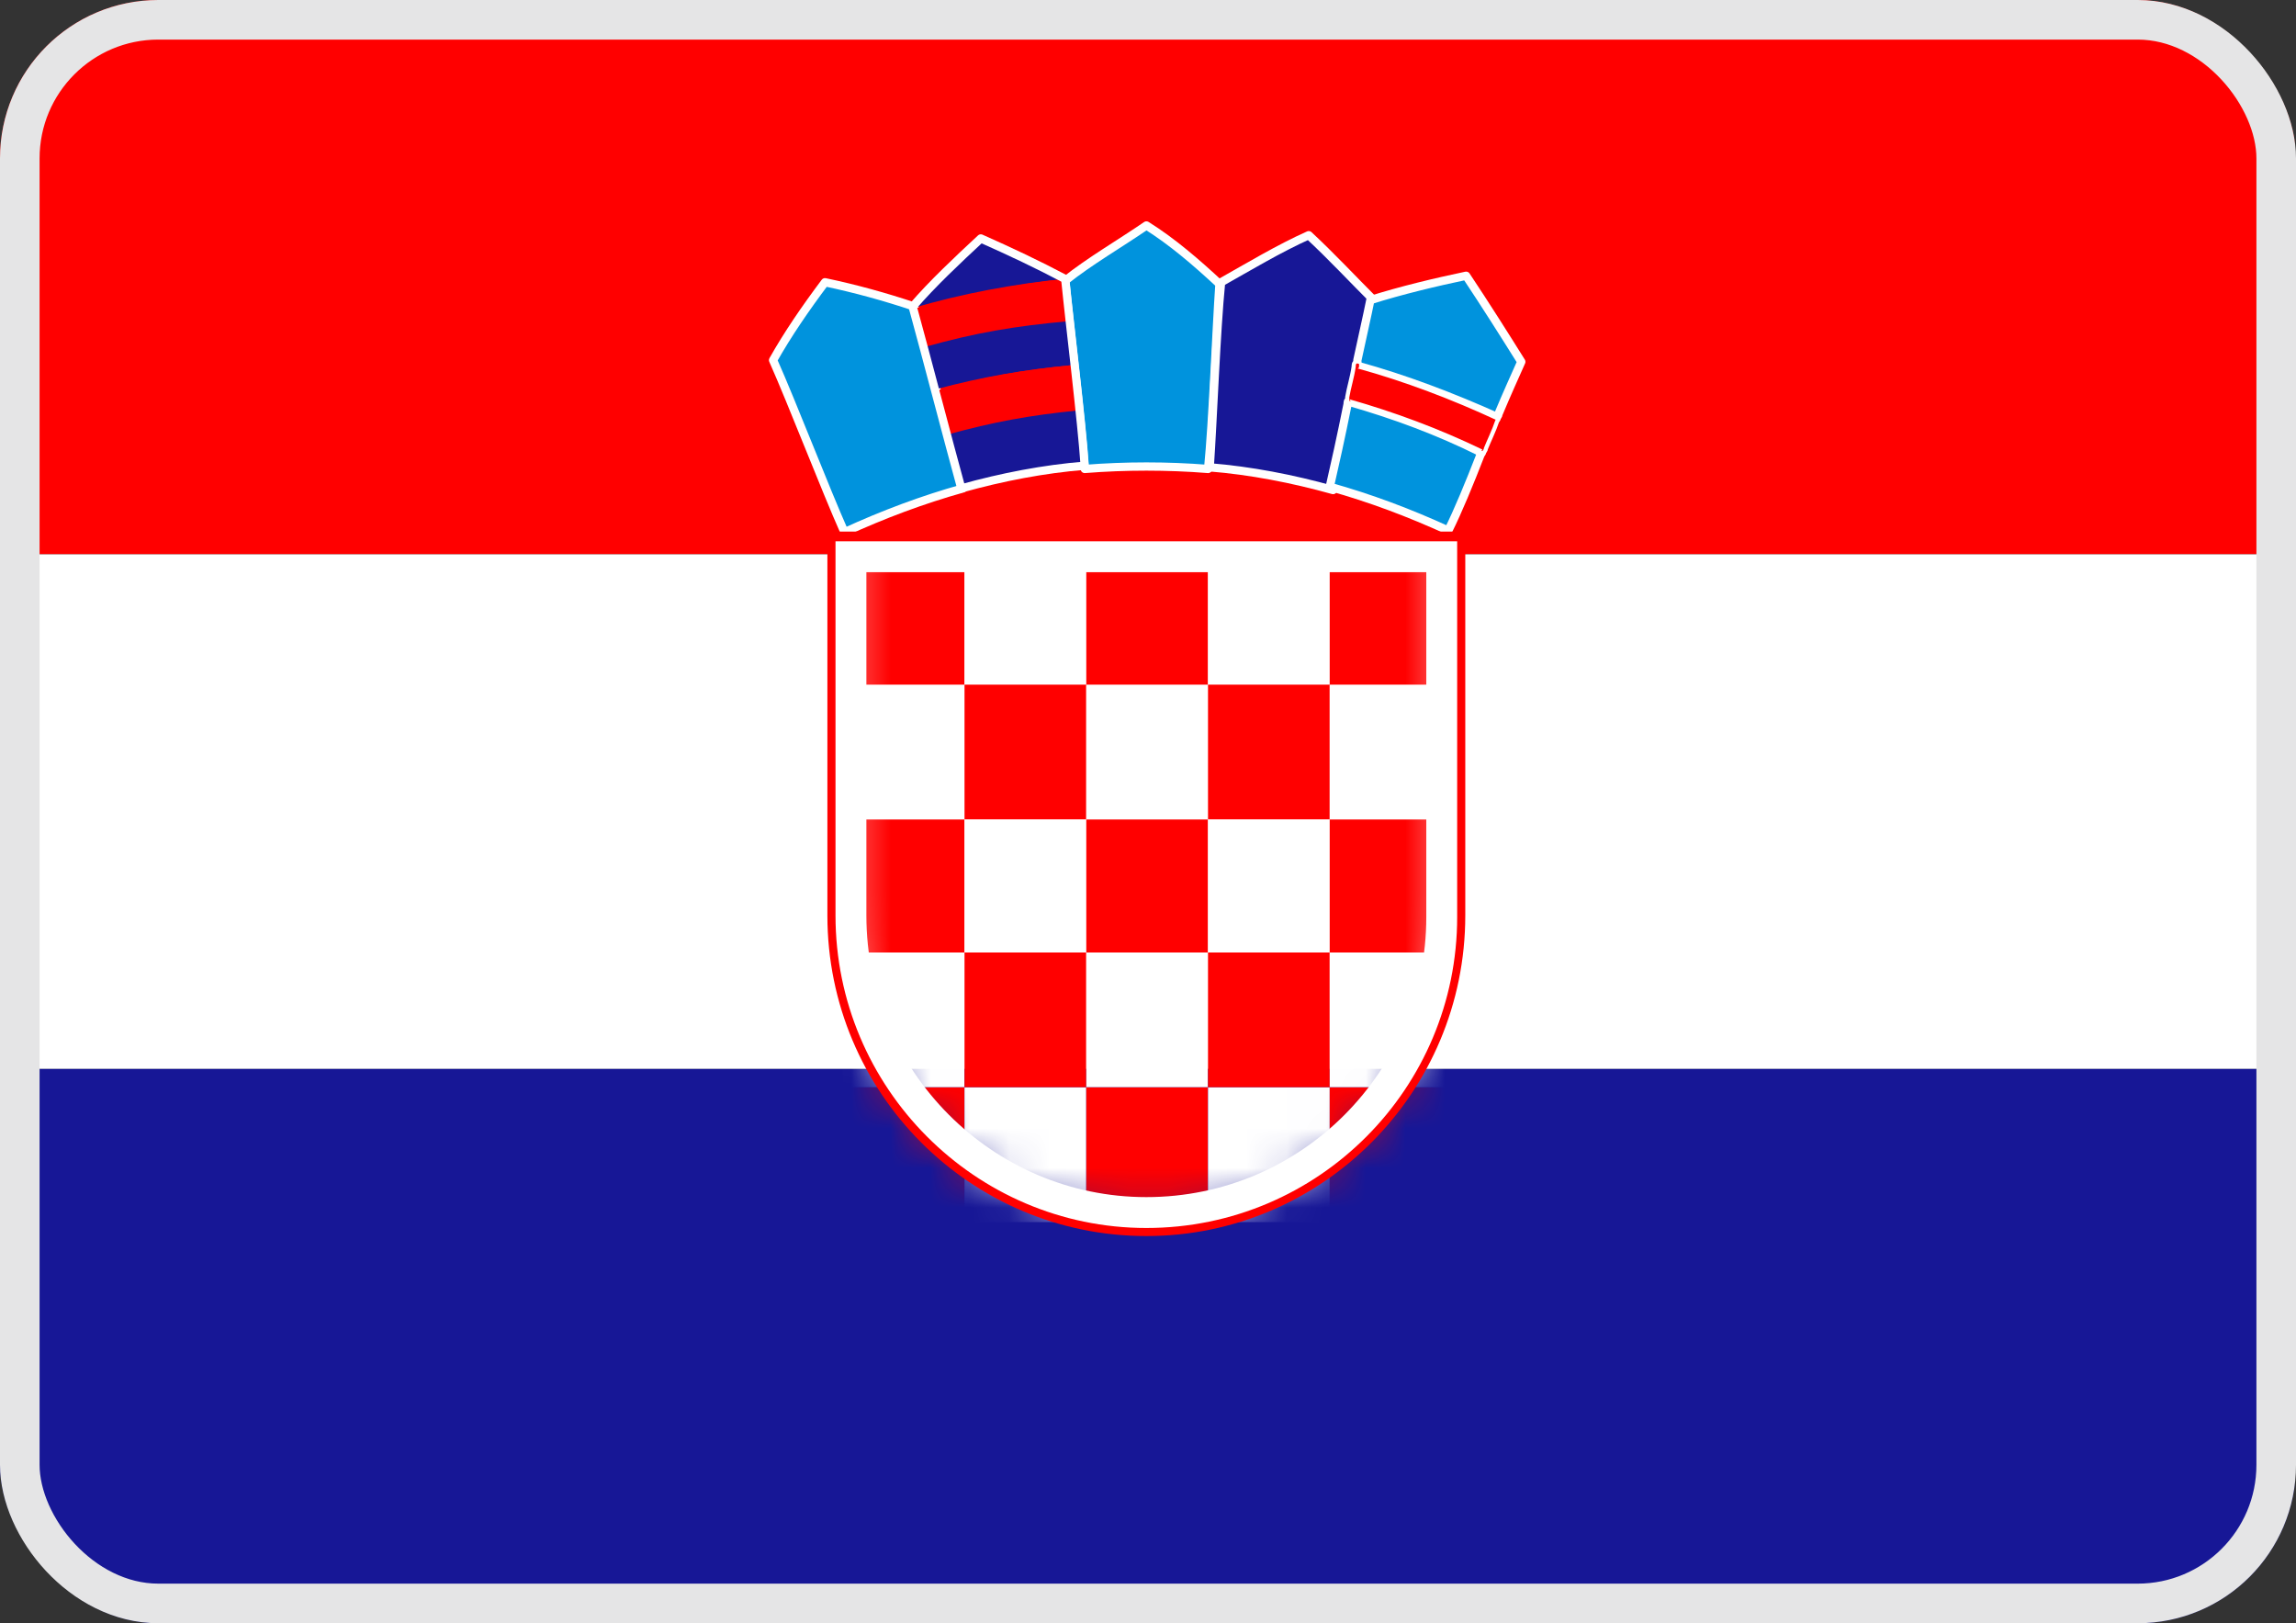
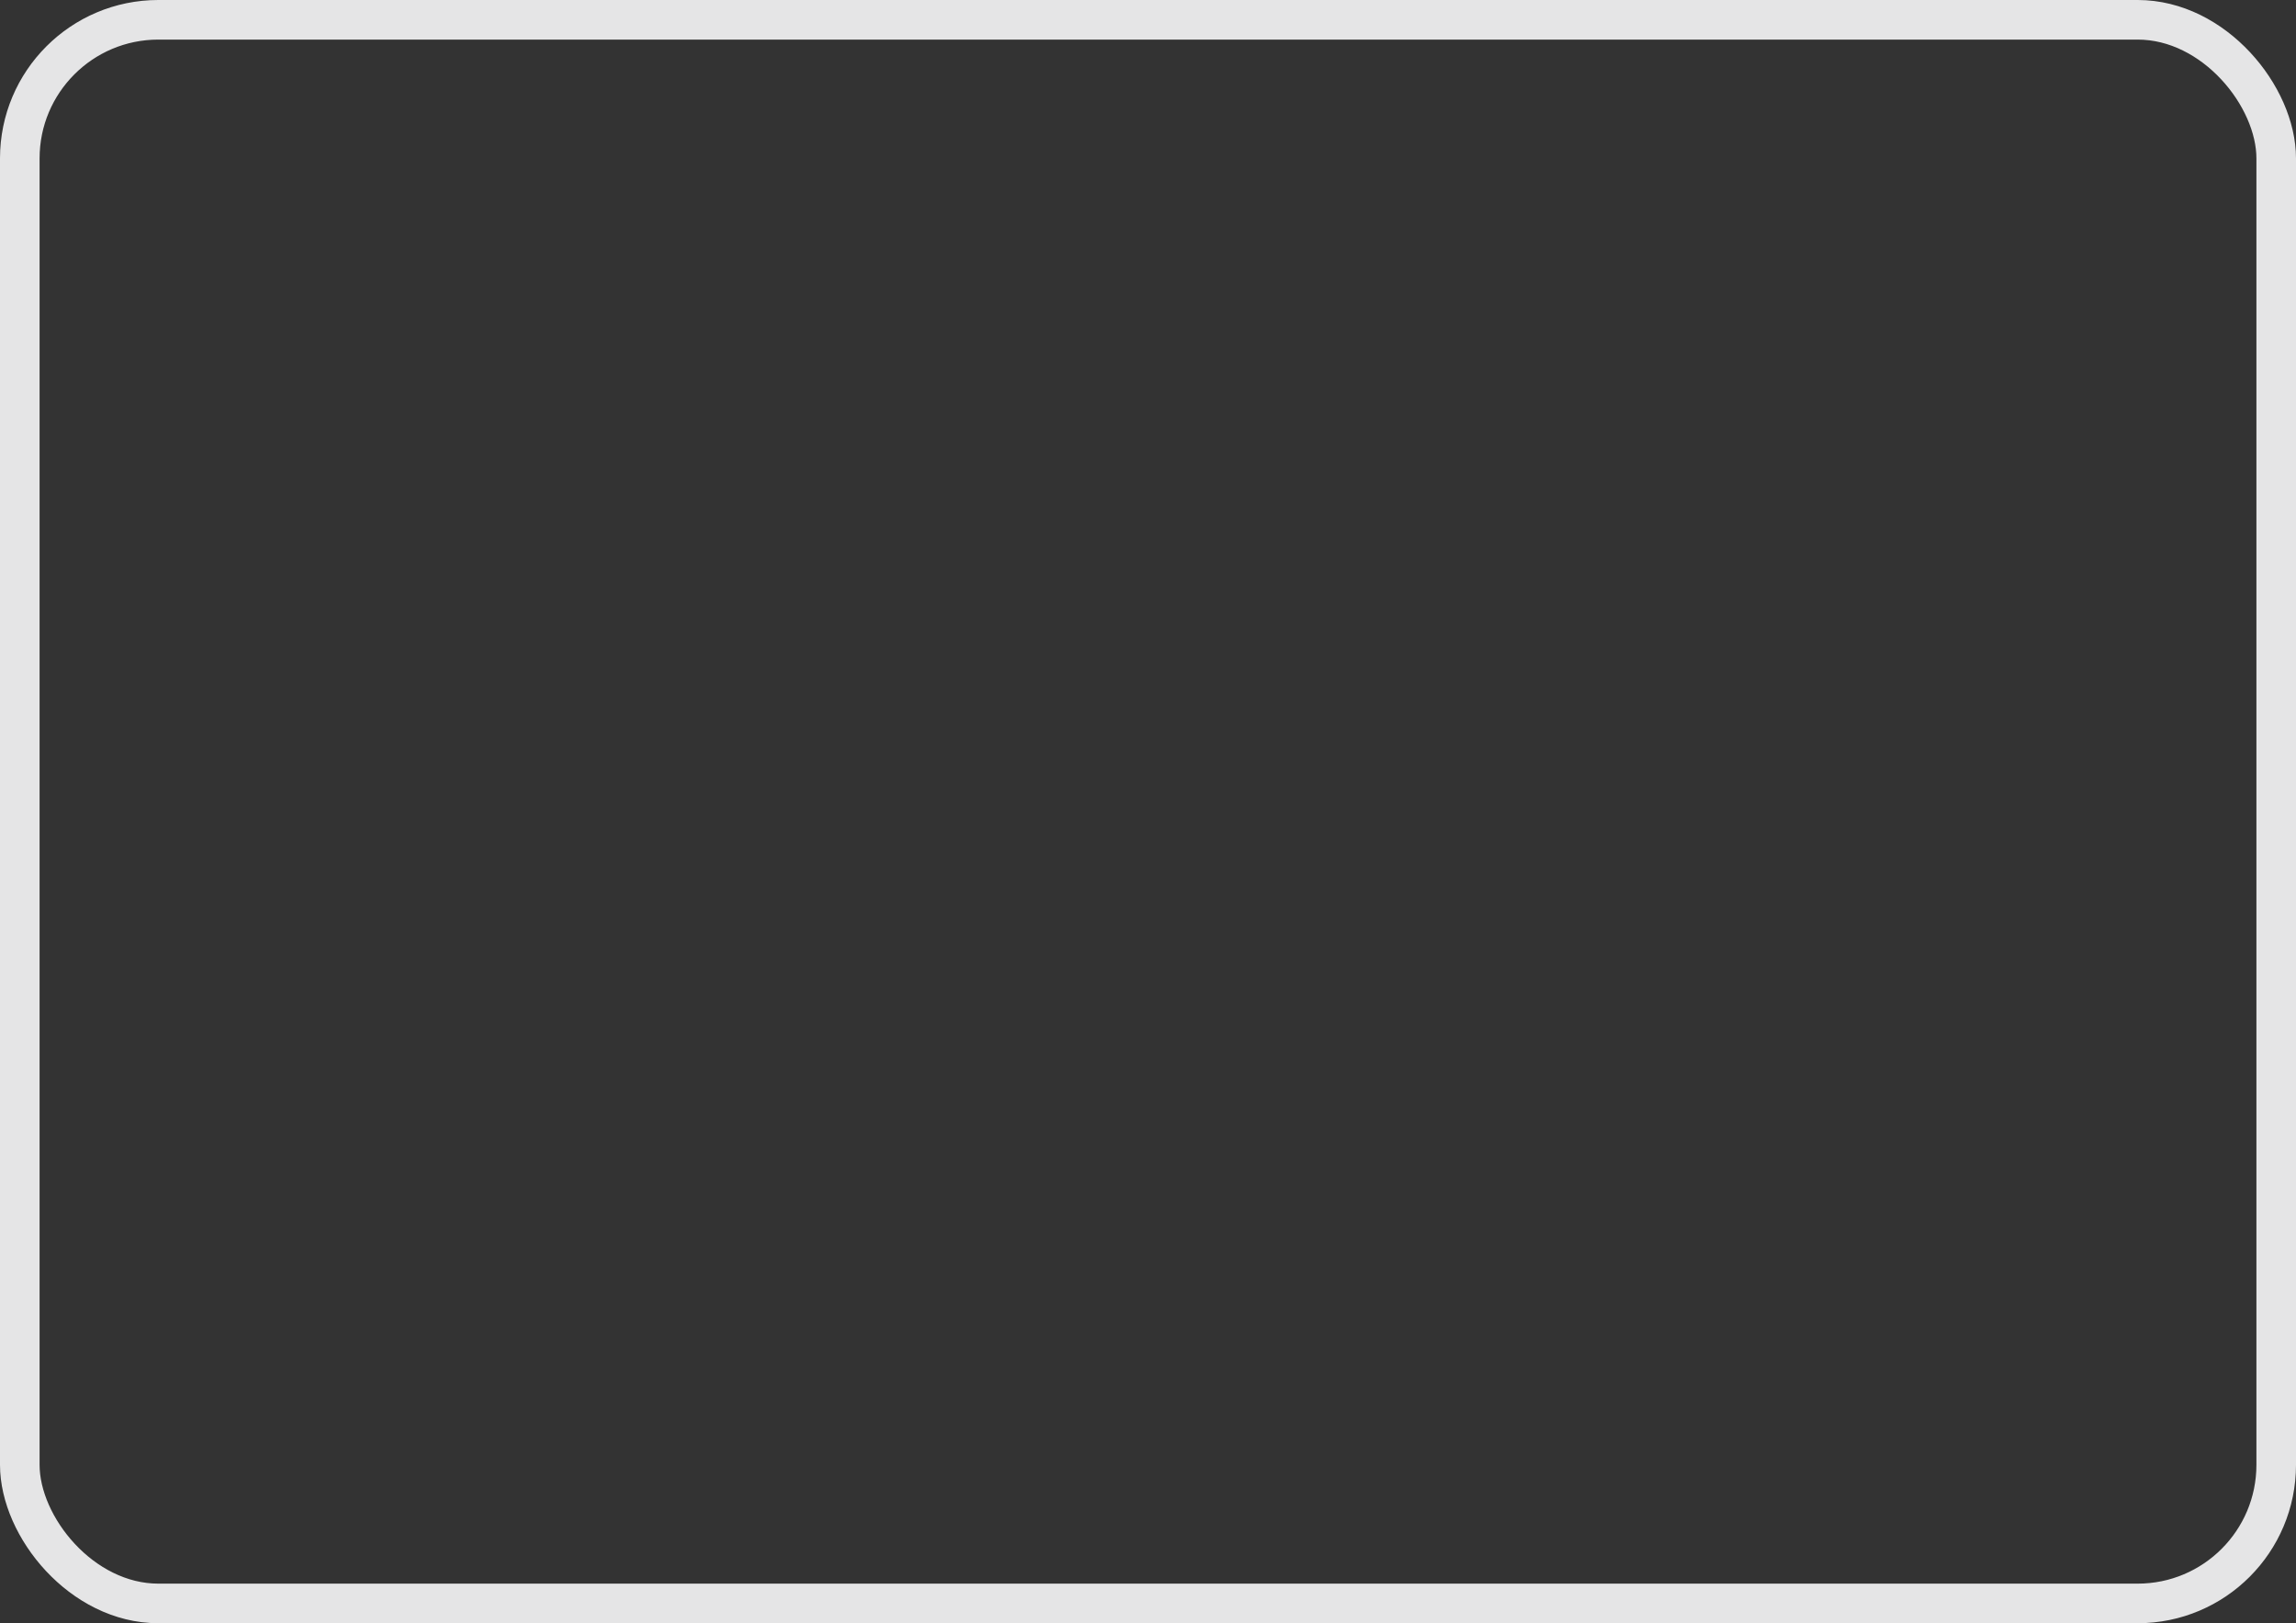
<svg xmlns="http://www.w3.org/2000/svg" width="58" height="41" viewBox="0 0 58 41" fill="none">
  <rect x="0" y="0" width="58" height="41" fill="#333333" stroke="none" />
  <g clip-path="url(#clip0_1972_949)">
    <path d="M57.959 0H-0.041V14H57.959V0Z" fill="#FF0000" />
    <path d="M57.959 14H-0.041V27H57.959V14Z" fill="white" />
    <path d="M57.959 27H-0.041V41H57.959V27Z" fill="#171796" />
    <path d="M28.96 5.695C28.304 6.146 27.525 6.597 26.91 7.089C27.033 8.319 27.32 10.615 27.402 11.845C28.427 11.763 29.493 11.763 30.518 11.845C30.641 10.615 30.723 8.36 30.805 7.171C30.231 6.638 29.616 6.105 28.96 5.695Z" fill="#0093DD" stroke="white" stroke-width="0.209" stroke-miterlimit="10" stroke-linecap="round" stroke-linejoin="round" />
    <path d="M33.06 5.941C32.322 6.269 31.502 6.761 30.846 7.13C30.723 8.36 30.641 10.615 30.559 11.804C31.584 11.886 32.65 12.091 33.675 12.378C34.003 11.189 34.413 8.811 34.741 7.622C34.167 7.048 33.634 6.474 33.06 5.941Z" fill="#171796" stroke="white" stroke-width="0.209" stroke-miterlimit="10" stroke-linecap="round" stroke-linejoin="round" />
    <path d="M38.43 9.138C38.266 9.507 38.061 9.958 37.856 10.45C37.856 10.491 37.815 10.532 37.815 10.532C37.815 10.573 37.774 10.614 37.774 10.614C37.692 10.86 37.569 11.106 37.487 11.311C37.487 11.352 37.446 11.393 37.446 11.393C37.446 11.434 37.405 11.475 37.405 11.475C37.118 12.213 36.831 12.91 36.585 13.402C35.601 12.951 34.617 12.582 33.592 12.295C33.715 11.762 33.879 11.024 34.043 10.204C34.043 10.163 34.043 10.122 34.084 10.122C34.084 10.081 34.084 10.04 34.084 10.04C34.125 9.794 34.207 9.548 34.248 9.261C34.248 9.22 34.248 9.179 34.289 9.179C34.289 9.138 34.289 9.097 34.289 9.097C34.412 8.523 34.535 7.99 34.617 7.58C35.396 7.334 36.257 7.129 37.036 6.965C37.528 7.703 38.02 8.482 38.43 9.138Z" fill="#0093DD" stroke="white" stroke-width="0.209" stroke-miterlimit="10" stroke-linecap="round" stroke-linejoin="round" />
    <path d="M20.841 7.129C21.62 7.293 22.358 7.498 23.096 7.744C23.424 8.933 23.998 11.147 24.326 12.336C23.301 12.623 22.317 12.992 21.333 13.443C20.841 12.336 20.021 10.204 19.529 9.097C19.898 8.441 20.349 7.785 20.841 7.129Z" fill="#0093DD" stroke="white" stroke-width="0.209" stroke-miterlimit="10" stroke-linecap="round" stroke-linejoin="round" />
    <path d="M26.868 7.046C25.638 7.17 24.285 7.415 23.055 7.785C23.547 7.21 24.203 6.596 24.777 6.062C25.515 6.349 26.212 6.678 26.868 7.046Z" fill="#171796" />
    <path d="M26.909 7.047C26.95 7.375 27.155 8.769 27.196 9.138C26.007 9.261 24.818 9.466 23.67 9.794C23.588 9.466 23.219 8.113 23.137 7.785C24.285 7.457 25.638 7.17 26.909 7.047Z" fill="#FF0000" />
    <path d="M27.362 11.148C27.321 11.148 27.321 11.148 27.362 11.148L27.28 10.328L26.624 10C26.624 10 25.107 10 24.984 10C24.902 10 23.918 10.861 23.918 10.861L24.123 11.722C24.164 11.927 24.246 12.132 24.287 12.337C25.312 12.05 26.337 11.886 27.403 11.763C27.362 11.599 27.362 11.353 27.362 11.148Z" fill="#171796" />
    <path d="M26.991 8.113C27.032 8.482 27.073 8.851 27.114 9.22C25.843 9.343 24.859 9.507 23.629 9.835C23.547 9.466 23.424 9.138 23.342 8.769C24.654 8.4 25.638 8.236 26.991 8.113Z" fill="#171796" />
    <path d="M27.114 9.219C27.155 9.588 27.196 9.957 27.237 10.367C26.007 10.49 25.105 10.654 23.916 10.982C23.834 10.613 23.711 10.244 23.629 9.875C24.9 9.506 25.843 9.342 27.114 9.219Z" fill="#FF0000" />
    <path d="M26.909 7.048C27.032 8.278 27.319 10.574 27.401 11.763C26.376 11.845 25.31 12.05 24.285 12.337C23.957 11.148 23.383 8.934 23.055 7.745C23.547 7.171 24.203 6.556 24.777 6.023C25.515 6.351 26.212 6.679 26.909 7.048ZM26.909 7.048C26.868 7.048 26.868 7.048 26.909 7.048Z" stroke="white" stroke-width="0.209" stroke-miterlimit="10" stroke-linecap="round" stroke-linejoin="round" />
    <path d="M37.815 10.533C37.815 10.574 37.774 10.615 37.774 10.615C37.692 10.861 37.569 11.107 37.487 11.312C37.487 11.353 37.446 11.394 37.446 11.394C36.339 10.861 35.232 10.451 34.084 10.123C34.084 10.082 34.084 10.041 34.084 10.041C34.125 9.795 34.207 9.549 34.248 9.262C34.248 9.221 34.248 9.18 34.289 9.18C35.519 9.549 36.667 10 37.815 10.533Z" fill="#FF0000" />
-     <path d="M34.332 9.141C34.332 9.182 34.332 9.223 34.332 9.223C34.332 9.264 34.332 9.305 34.291 9.305C35.48 9.633 36.669 10.084 37.817 10.617C37.817 10.576 37.858 10.535 37.858 10.535C37.858 10.494 37.899 10.453 37.899 10.453C36.71 9.92 35.521 9.469 34.332 9.141ZM34.086 10.166C34.086 10.207 34.086 10.248 34.045 10.248C35.193 10.576 36.3 10.986 37.366 11.519C37.366 11.478 37.407 11.437 37.407 11.437C37.407 11.396 37.448 11.355 37.448 11.355C36.341 10.822 35.234 10.412 34.086 10.084C34.127 10.125 34.127 10.166 34.086 10.166Z" fill="white" />
    <mask id="mask0_1972_949" style="mask-type:luminance" maskUnits="userSpaceOnUse" x="21" y="13" width="16" height="18">
      <path d="M28.958 30.826C24.735 30.826 21.291 27.382 21.291 23.159V13.934H36.625V23.159C36.625 27.423 33.181 30.826 28.958 30.826Z" fill="white" />
    </mask>
    <g mask="url(#mask0_1972_949)">
-       <path d="M24.366 13.934H21.291V17.337H24.366V13.934Z" fill="#FF0000" />
+       <path d="M24.366 13.934H21.291V17.337H24.366Z" fill="#FF0000" />
      <path d="M27.44 13.934H24.365V17.337H27.44V13.934Z" fill="white" />
      <path d="M30.516 13.934H27.441V17.337H30.516V13.934Z" fill="#FF0000" />
-       <path d="M33.591 13.934H30.516V17.337H33.591V13.934Z" fill="white" />
      <path d="M36.665 13.934H33.59V17.337H36.665V13.934Z" fill="#FF0000" />
      <path d="M24.366 17.293H21.291V20.696H24.366V17.293Z" fill="white" />
      <path d="M27.44 17.293H24.365V20.696H27.44V17.293Z" fill="#FF0000" />
      <path d="M30.516 17.293H27.441V20.696H30.516V17.293Z" fill="white" />
      <path d="M33.591 17.293H30.516V20.696H33.591V17.293Z" fill="#FF0000" />
      <path d="M36.665 17.293H33.59V20.696H36.665V17.293Z" fill="white" />
      <path d="M24.366 20.699H21.291V24.102H24.366V20.699Z" fill="#FF0000" />
      <path d="M27.44 20.699H24.365V24.102H27.44V20.699Z" fill="white" />
      <path d="M30.516 20.699H27.441V24.102H30.516V20.699Z" fill="#FF0000" />
      <path d="M33.591 20.699H30.516V24.102H33.591V20.699Z" fill="white" />
      <path d="M36.665 20.699H33.59V24.102H36.665V20.699Z" fill="#FF0000" />
      <path d="M24.366 24.059H21.291V27.462H24.366V24.059Z" fill="white" />
      <path d="M27.44 24.059H24.365V27.462H27.44V24.059Z" fill="#FF0000" />
      <path d="M30.516 24.059H27.441V27.462H30.516V24.059Z" fill="white" />
      <path d="M33.591 24.059H30.516V27.462H33.591V24.059Z" fill="#FF0000" />
      <path d="M36.665 24.059H33.59V27.462H36.665V24.059Z" fill="white" />
      <path d="M24.366 27.465H21.291V30.868H24.366V27.465Z" fill="#FF0000" />
      <path d="M27.44 27.465H24.365V30.868H27.44V27.465Z" fill="white" />
      <path d="M30.516 27.465H27.441V30.868H30.516V27.465Z" fill="#FF0000" />
      <path d="M33.591 27.465H30.516V30.868H33.591V27.465Z" fill="white" />
      <path d="M36.665 27.465H33.59V30.868H36.665V27.465Z" fill="#FF0000" />
    </g>
    <path d="M28.958 30.831C24.735 30.831 21.291 27.387 21.291 23.123V13.816H36.625V23.123C36.625 27.387 33.181 30.831 28.958 30.831Z" stroke="#FF0000" stroke-width="0.78" stroke-miterlimit="10" />
    <path d="M28.958 30.627C24.858 30.627 21.496 27.265 21.496 23.123V14.062H36.42V23.165C36.42 27.265 33.099 30.627 28.958 30.627Z" stroke="white" stroke-width="0.78" stroke-miterlimit="10" />
  </g>
  <rect x="0.5" y="0.5" width="57" height="40" rx="3.5" stroke="#E5E5E6" />
  <defs>
    <clipPath id="clip0_1972_949">
-       <rect width="58" height="41" rx="4" fill="white" />
-     </clipPath>
+       </clipPath>
  </defs>
</svg>